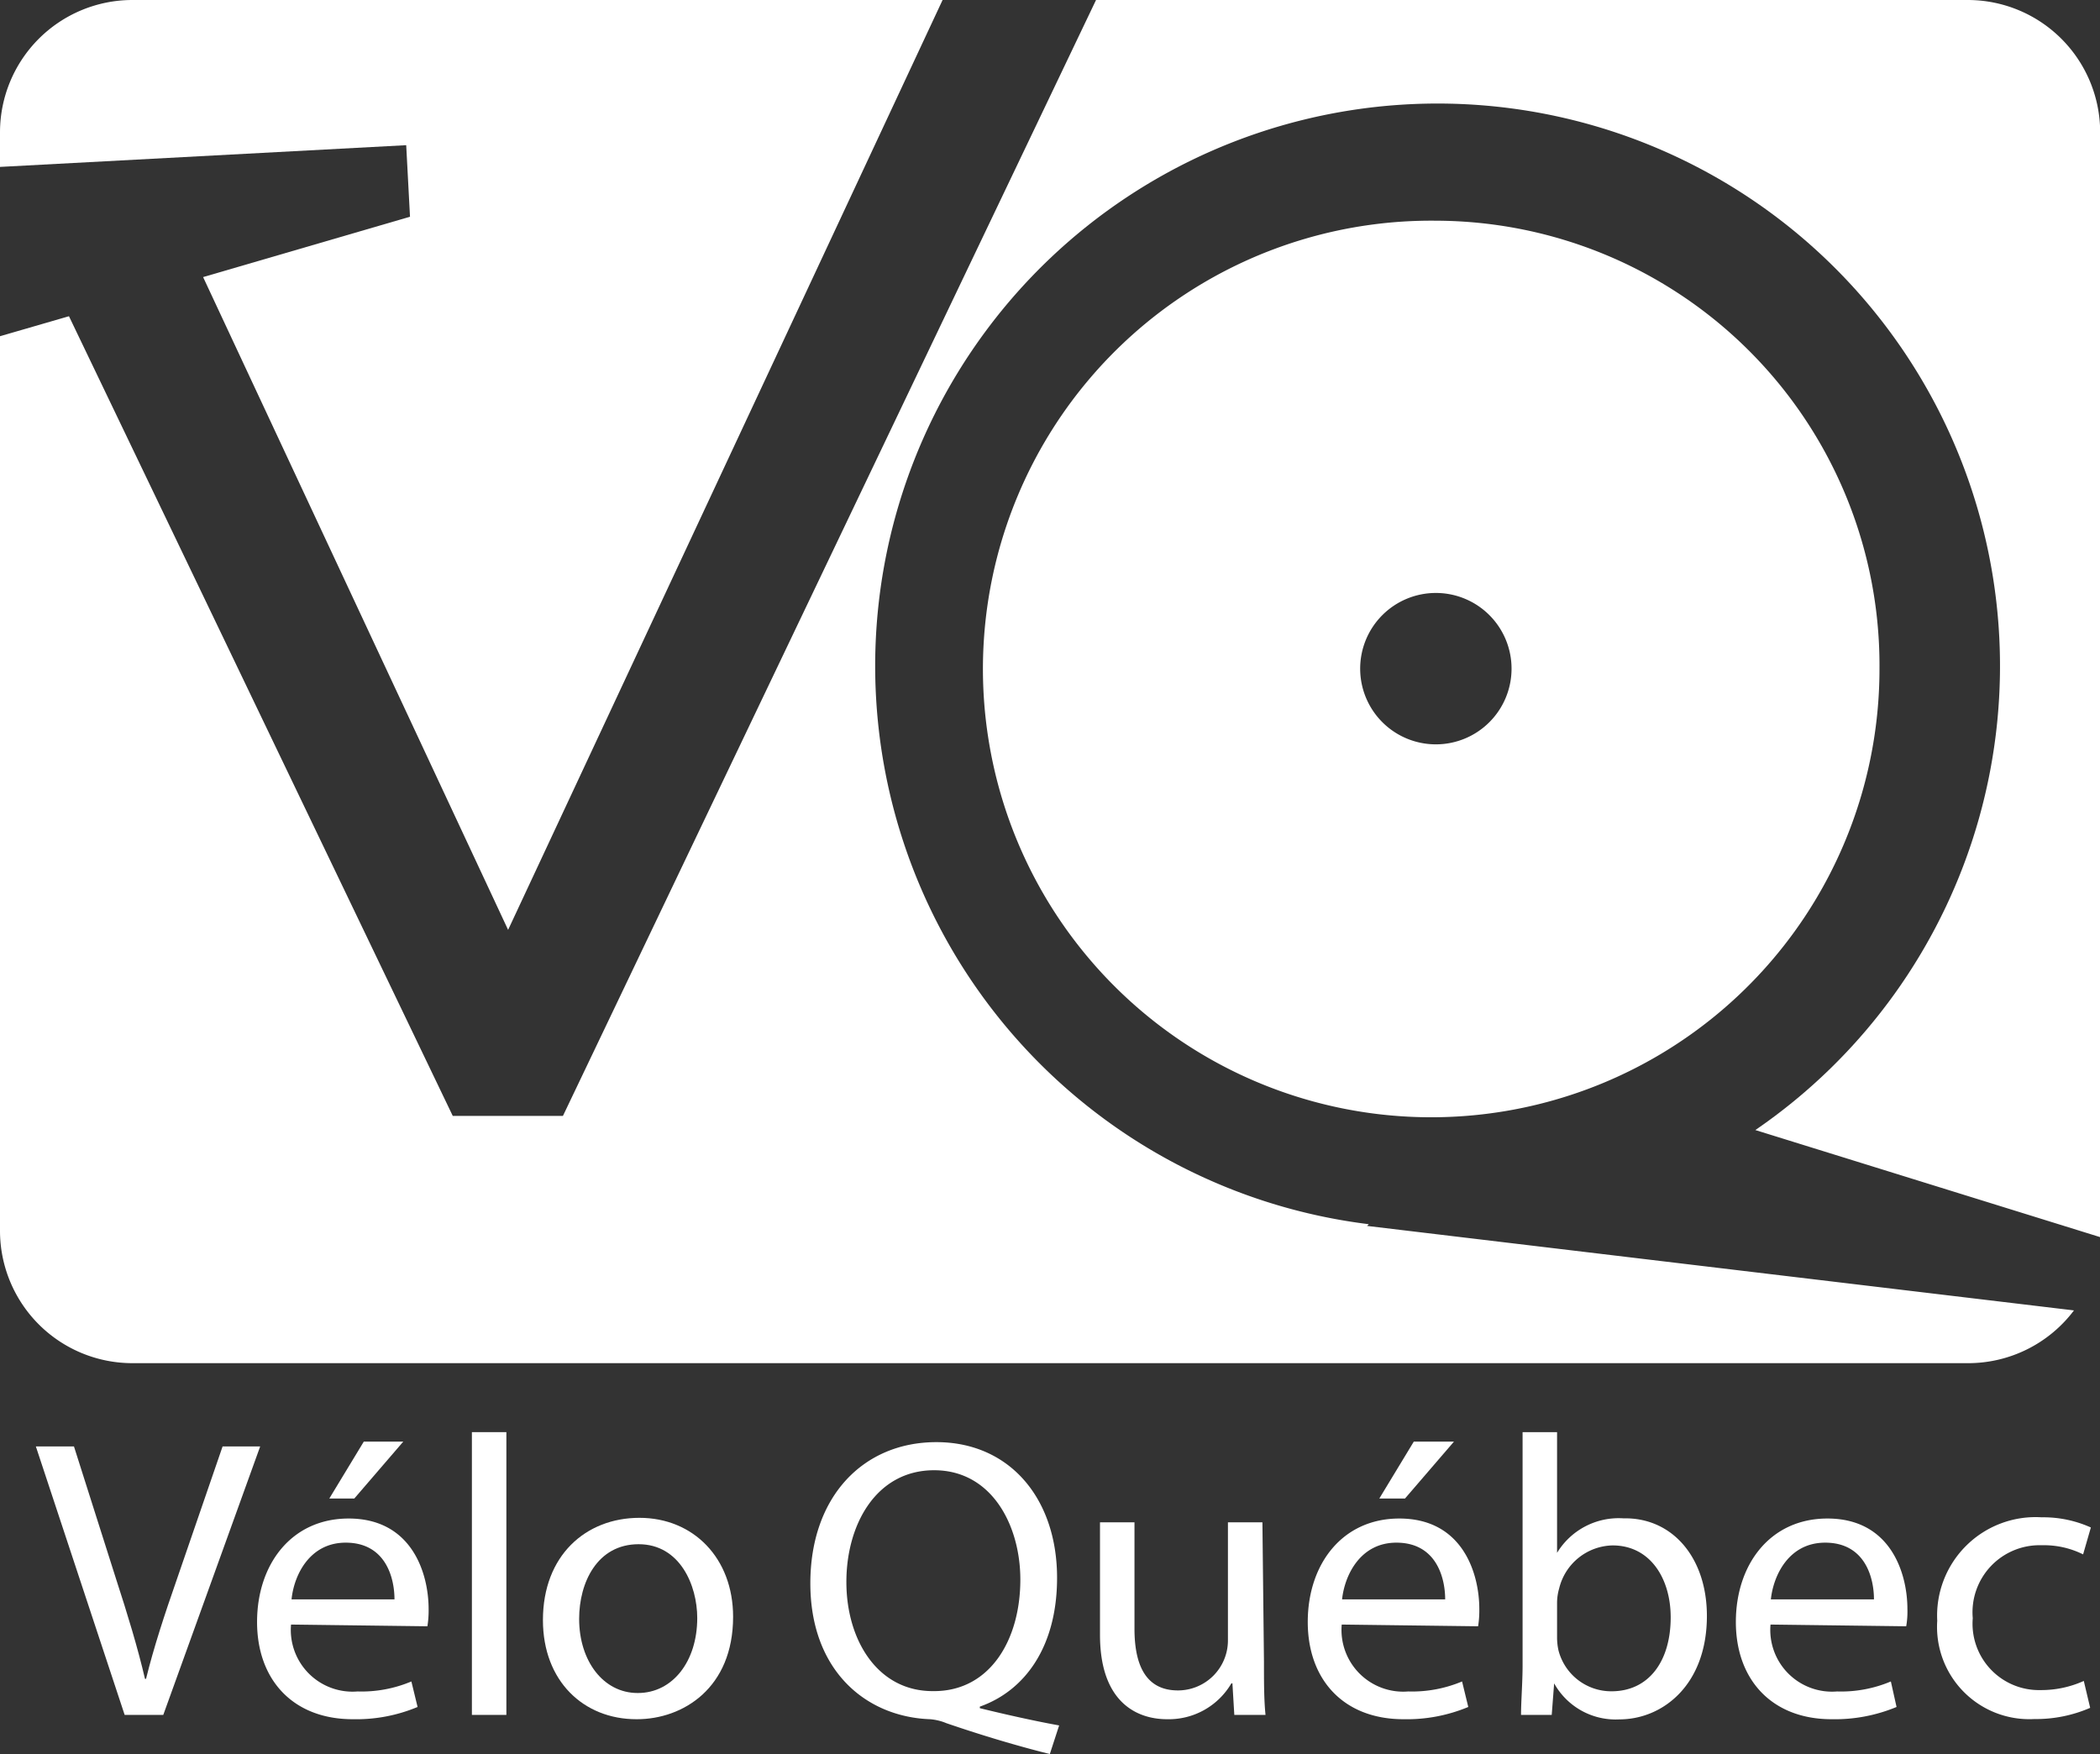
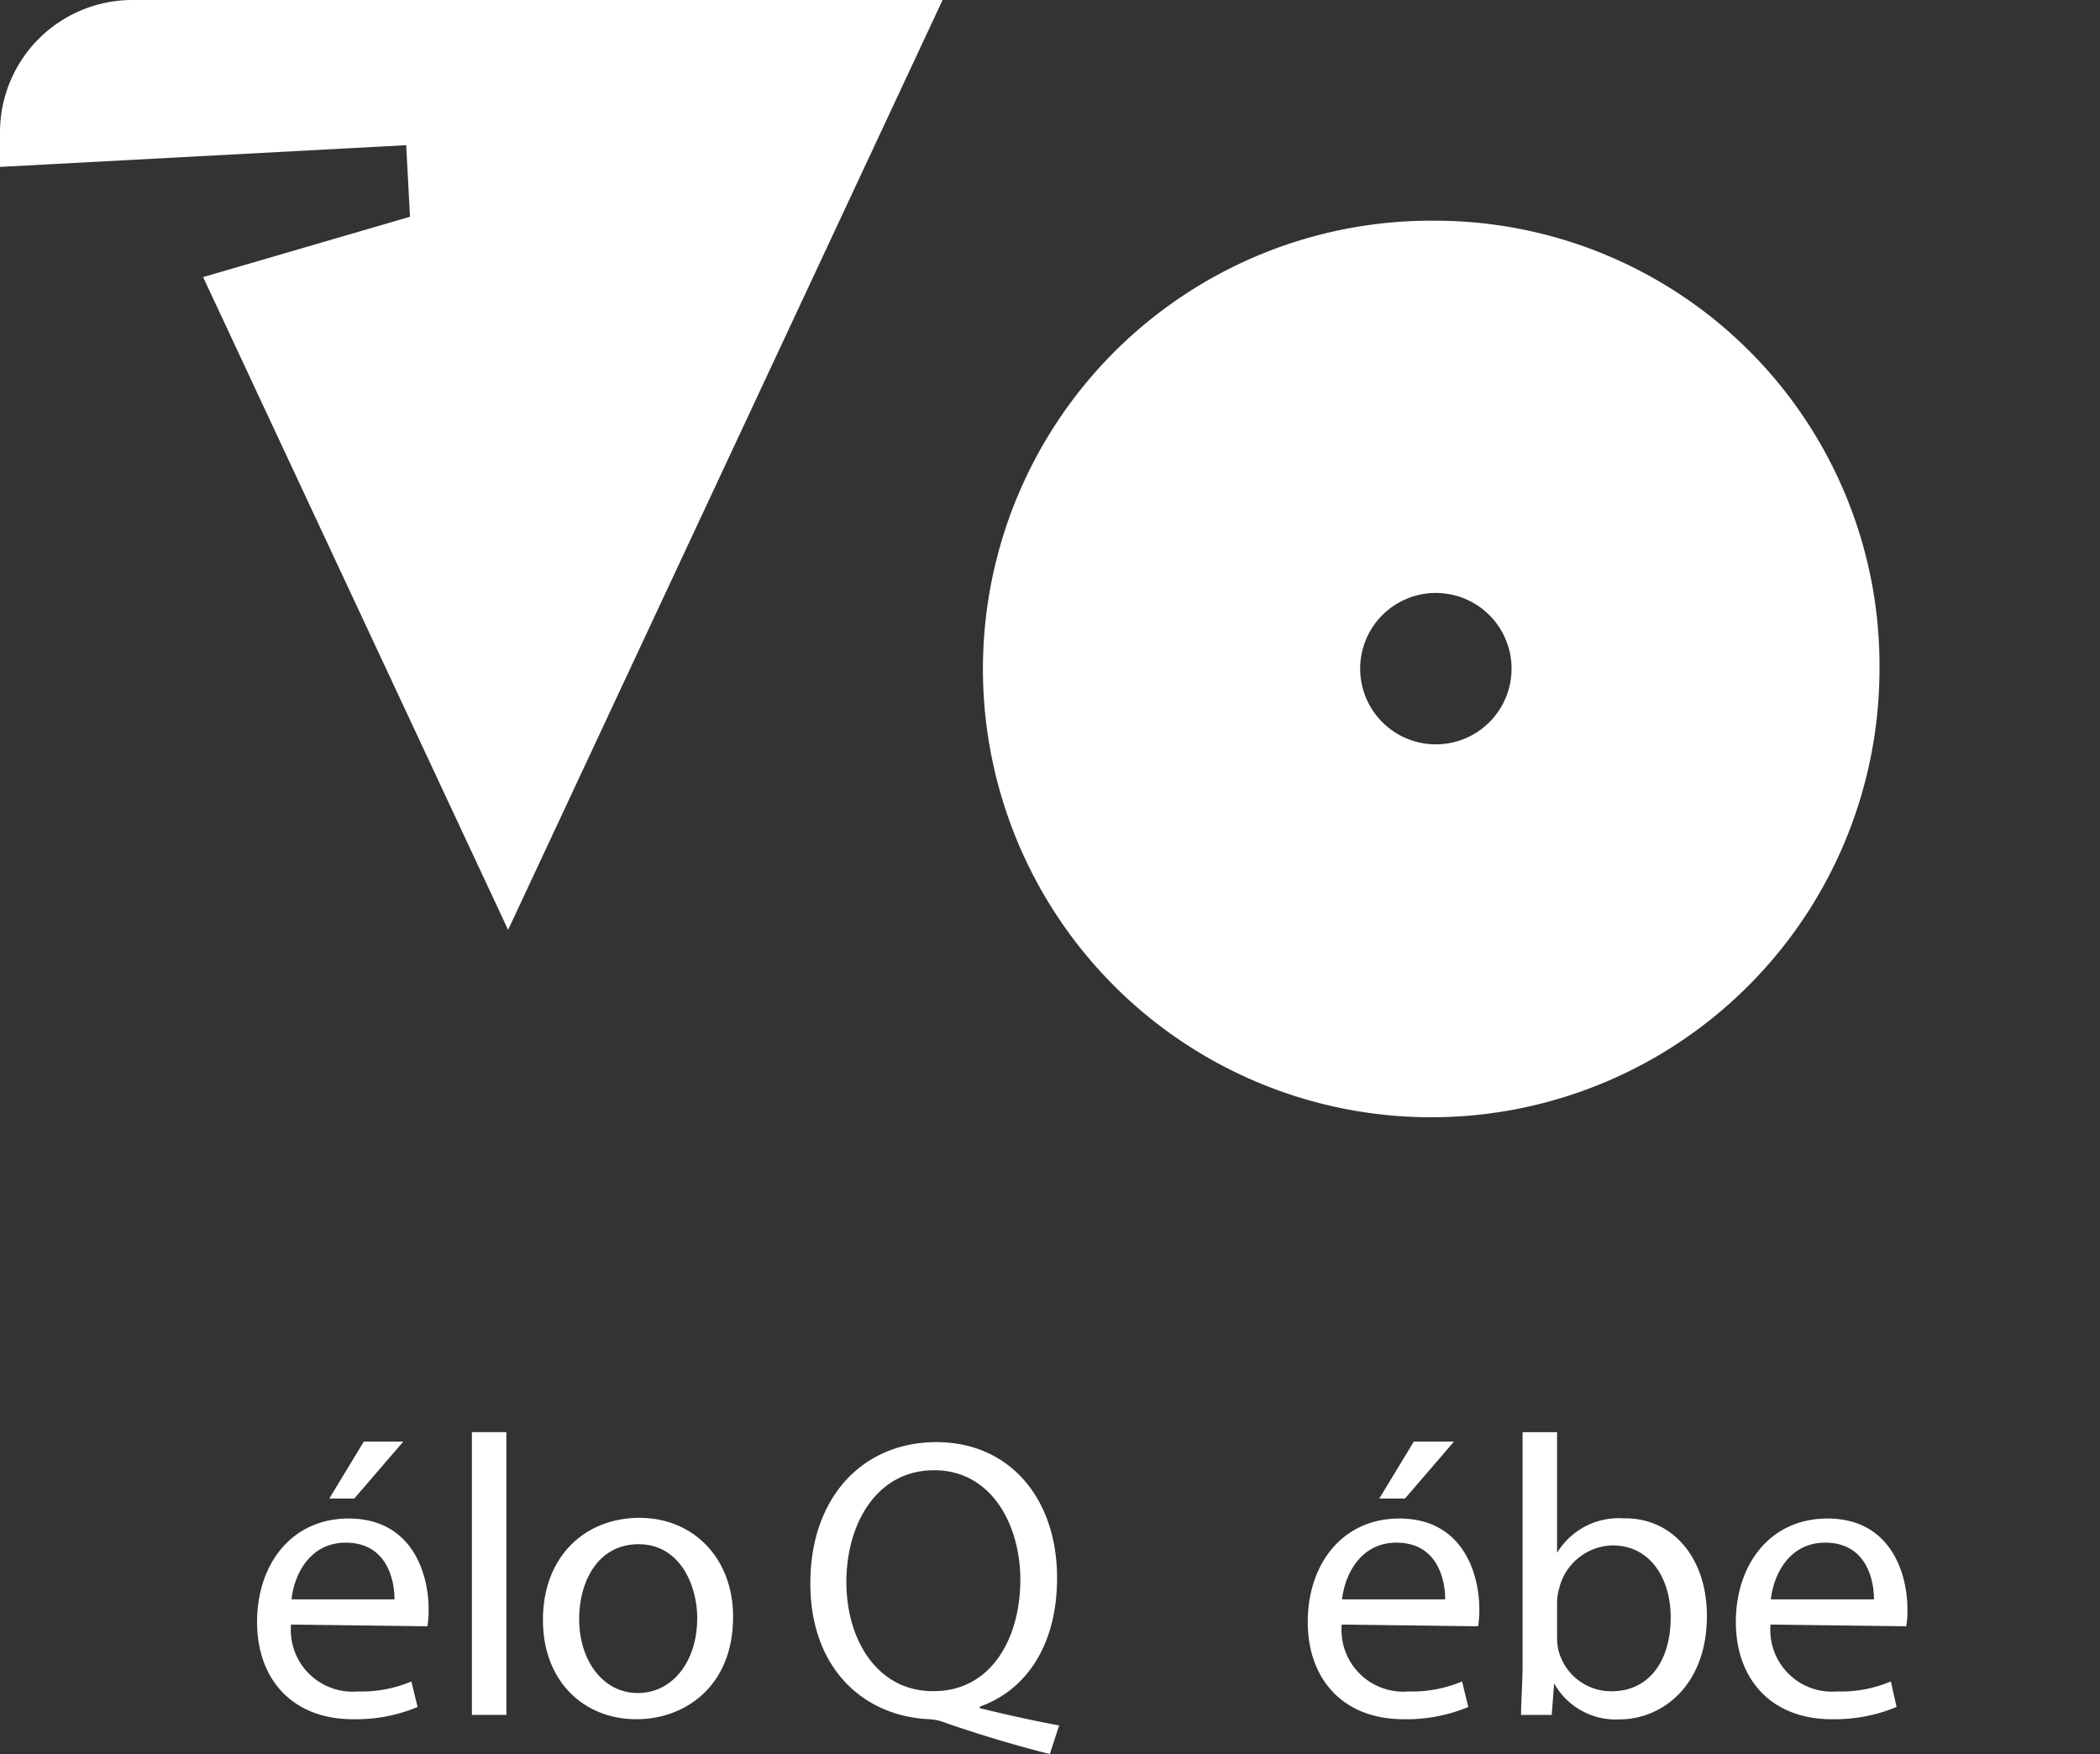
<svg xmlns="http://www.w3.org/2000/svg" id="Layer_1" data-name="Layer 1" viewBox="0 0 121.8 101.73">
  <rect x="0" y="0" width="121.8" height="101.73" fill="#333333" stroke="none" />
  <defs>
    <style>.cls-1{fill:#fff;}</style>
  </defs>
  <title>Artboard 2</title>
  <path class="cls-1" d="M23.78,12.57l-12,3.5L29.47,53.93,54.67,0h-47A7.68,7.68,0,0,0,0,7.68v2L23.56,8.42Z" />
  <path class="cls-1" d="M83.28,12.8a26,26,0,1,0,25.73,26A25.79,25.79,0,0,0,83.28,12.8Zm0,30.37a4.39,4.39,0,1,1,4.39-4.39A4.39,4.39,0,0,1,83.28,43.17Z" />
-   <path class="cls-1" d="M79.39,71a32.62,32.62,0,1,1,22.42-5.46l20,6.21c0-.13,0-.25,0-.38V7.68A7.68,7.68,0,0,0,114.12,0H63.57L32.65,64.72H26.26L4,18.34,0,19.5V71.39a7.68,7.68,0,0,0,7.68,7.67H114.12A7.68,7.68,0,0,0,120.29,76l-41-4.9Z" />
-   <path class="cls-1" d="M7.23,99.46,2.08,83.89H4.29l2.44,7.68c.68,2.09,1.26,4,1.68,5.8h.06c.44-1.8,1.08-3.75,1.79-5.78l2.65-7.7h2.18L9.47,99.46Z" />
  <path class="cls-1" d="M16.88,94.22a3.58,3.58,0,0,0,3.86,3.88,7.43,7.43,0,0,0,3.12-.58L24.22,99a9.22,9.22,0,0,1-3.76.71c-3.47,0-5.55-2.29-5.55-5.64s2-6,5.31-6c3.68,0,4.64,3.19,4.64,5.25a5.86,5.86,0,0,1-.07,1Zm6-1.46c0-1.28-.53-3.29-2.83-3.29-2.09,0-3,1.88-3.14,3.29Zm.51-9.15-2.84,3.3H19.1l2-3.3Z" />
  <path class="cls-1" d="M27.37,83.06h2v16.4h-2Z" />
  <path class="cls-1" d="M36.91,99.71c-3.06,0-5.42-2.21-5.42-5.75,0-3.74,2.48-5.93,5.6-5.93s5.43,2.33,5.43,5.74c0,4.13-2.9,5.94-5.58,5.94ZM37,98.19c2,0,3.44-1.82,3.44-4.35,0-1.89-1-4.28-3.4-4.28s-3.45,2.22-3.45,4.33c0,2.45,1.41,4.3,3.39,4.3Z" />
  <path class="cls-1" d="M60.89,101.73c-2.12-.53-4.19-1.17-6-1.79a3.06,3.06,0,0,0-.95-.23C50.18,99.57,47,96.85,47,91.83s3.06-8.19,7.31-8.19,7,3.27,7,7.87c0,4-1.87,6.55-4.48,7.47v.09c1.55.38,3.26.76,4.6,1Zm-6.71-3.65c3.21,0,5-2.93,5-6.47,0-3.12-1.64-6.34-5-6.34s-5.1,3.15-5.09,6.51,1.82,6.3,5,6.3Z" />
-   <path class="cls-1" d="M73.31,96.4c0,1.17,0,2.17.09,3.06H71.59l-.11-1.83h-.06a4.21,4.21,0,0,1-3.73,2.08c-1.77,0-3.89-1-3.89-4.89V88.29h2v6.17c0,2.12.66,3.58,2.52,3.58a2.9,2.9,0,0,0,2.9-2.91V88.29h2Z" />
  <path class="cls-1" d="M77.82,94.22a3.58,3.58,0,0,0,3.86,3.88,7.47,7.47,0,0,0,3.12-.58L85.16,99a9.26,9.26,0,0,1-3.76.71c-3.47,0-5.55-2.29-5.55-5.64s2-6,5.31-6c3.68,0,4.64,3.19,4.64,5.25a5.86,5.86,0,0,1-.07,1Zm6-1.46c0-1.28-.53-3.29-2.83-3.29-2.09,0-3,1.88-3.15,3.29Zm.51-9.15-2.84,3.3H80l2-3.3Z" />
  <path class="cls-1" d="M88.31,83.06h2v7h0a4.18,4.18,0,0,1,3.85-2C97,88,99,90.34,99,93.72c0,4-2.56,6-5.08,6a4.08,4.08,0,0,1-3.78-2.09h0L90,99.46H88.22c0-.77.09-1.89.09-2.88Zm2,11.92a3.47,3.47,0,0,0,.08.73,3.16,3.16,0,0,0,3.08,2.38c2.15,0,3.43-1.73,3.43-4.29,0-2.24-1.18-4.17-3.37-4.17a3.26,3.26,0,0,0-3.1,2.5,3,3,0,0,0-.12.84Z" />
  <path class="cls-1" d="M102.69,94.22a3.58,3.58,0,0,0,3.86,3.88,7.43,7.43,0,0,0,3.12-.58L110,99a9.32,9.32,0,0,1-3.77.71c-3.46,0-5.55-2.29-5.55-5.64s2-6,5.31-6c3.68,0,4.64,3.19,4.64,5.25a4.94,4.94,0,0,1-.07,1Zm6-1.46c0-1.28-.53-3.29-2.83-3.29-2.1,0-3,1.88-3.15,3.29Z" />
-   <path class="cls-1" d="M121.23,99.05a7.88,7.88,0,0,1-3.24.65A5.35,5.35,0,0,1,112.36,94,5.71,5.71,0,0,1,118.42,88a6.69,6.69,0,0,1,2.85.59l-.45,1.56a5.09,5.09,0,0,0-2.4-.53,3.89,3.89,0,0,0-4,4.23,3.85,3.85,0,0,0,3.93,4.17,6,6,0,0,0,2.51-.53Z" />
</svg>